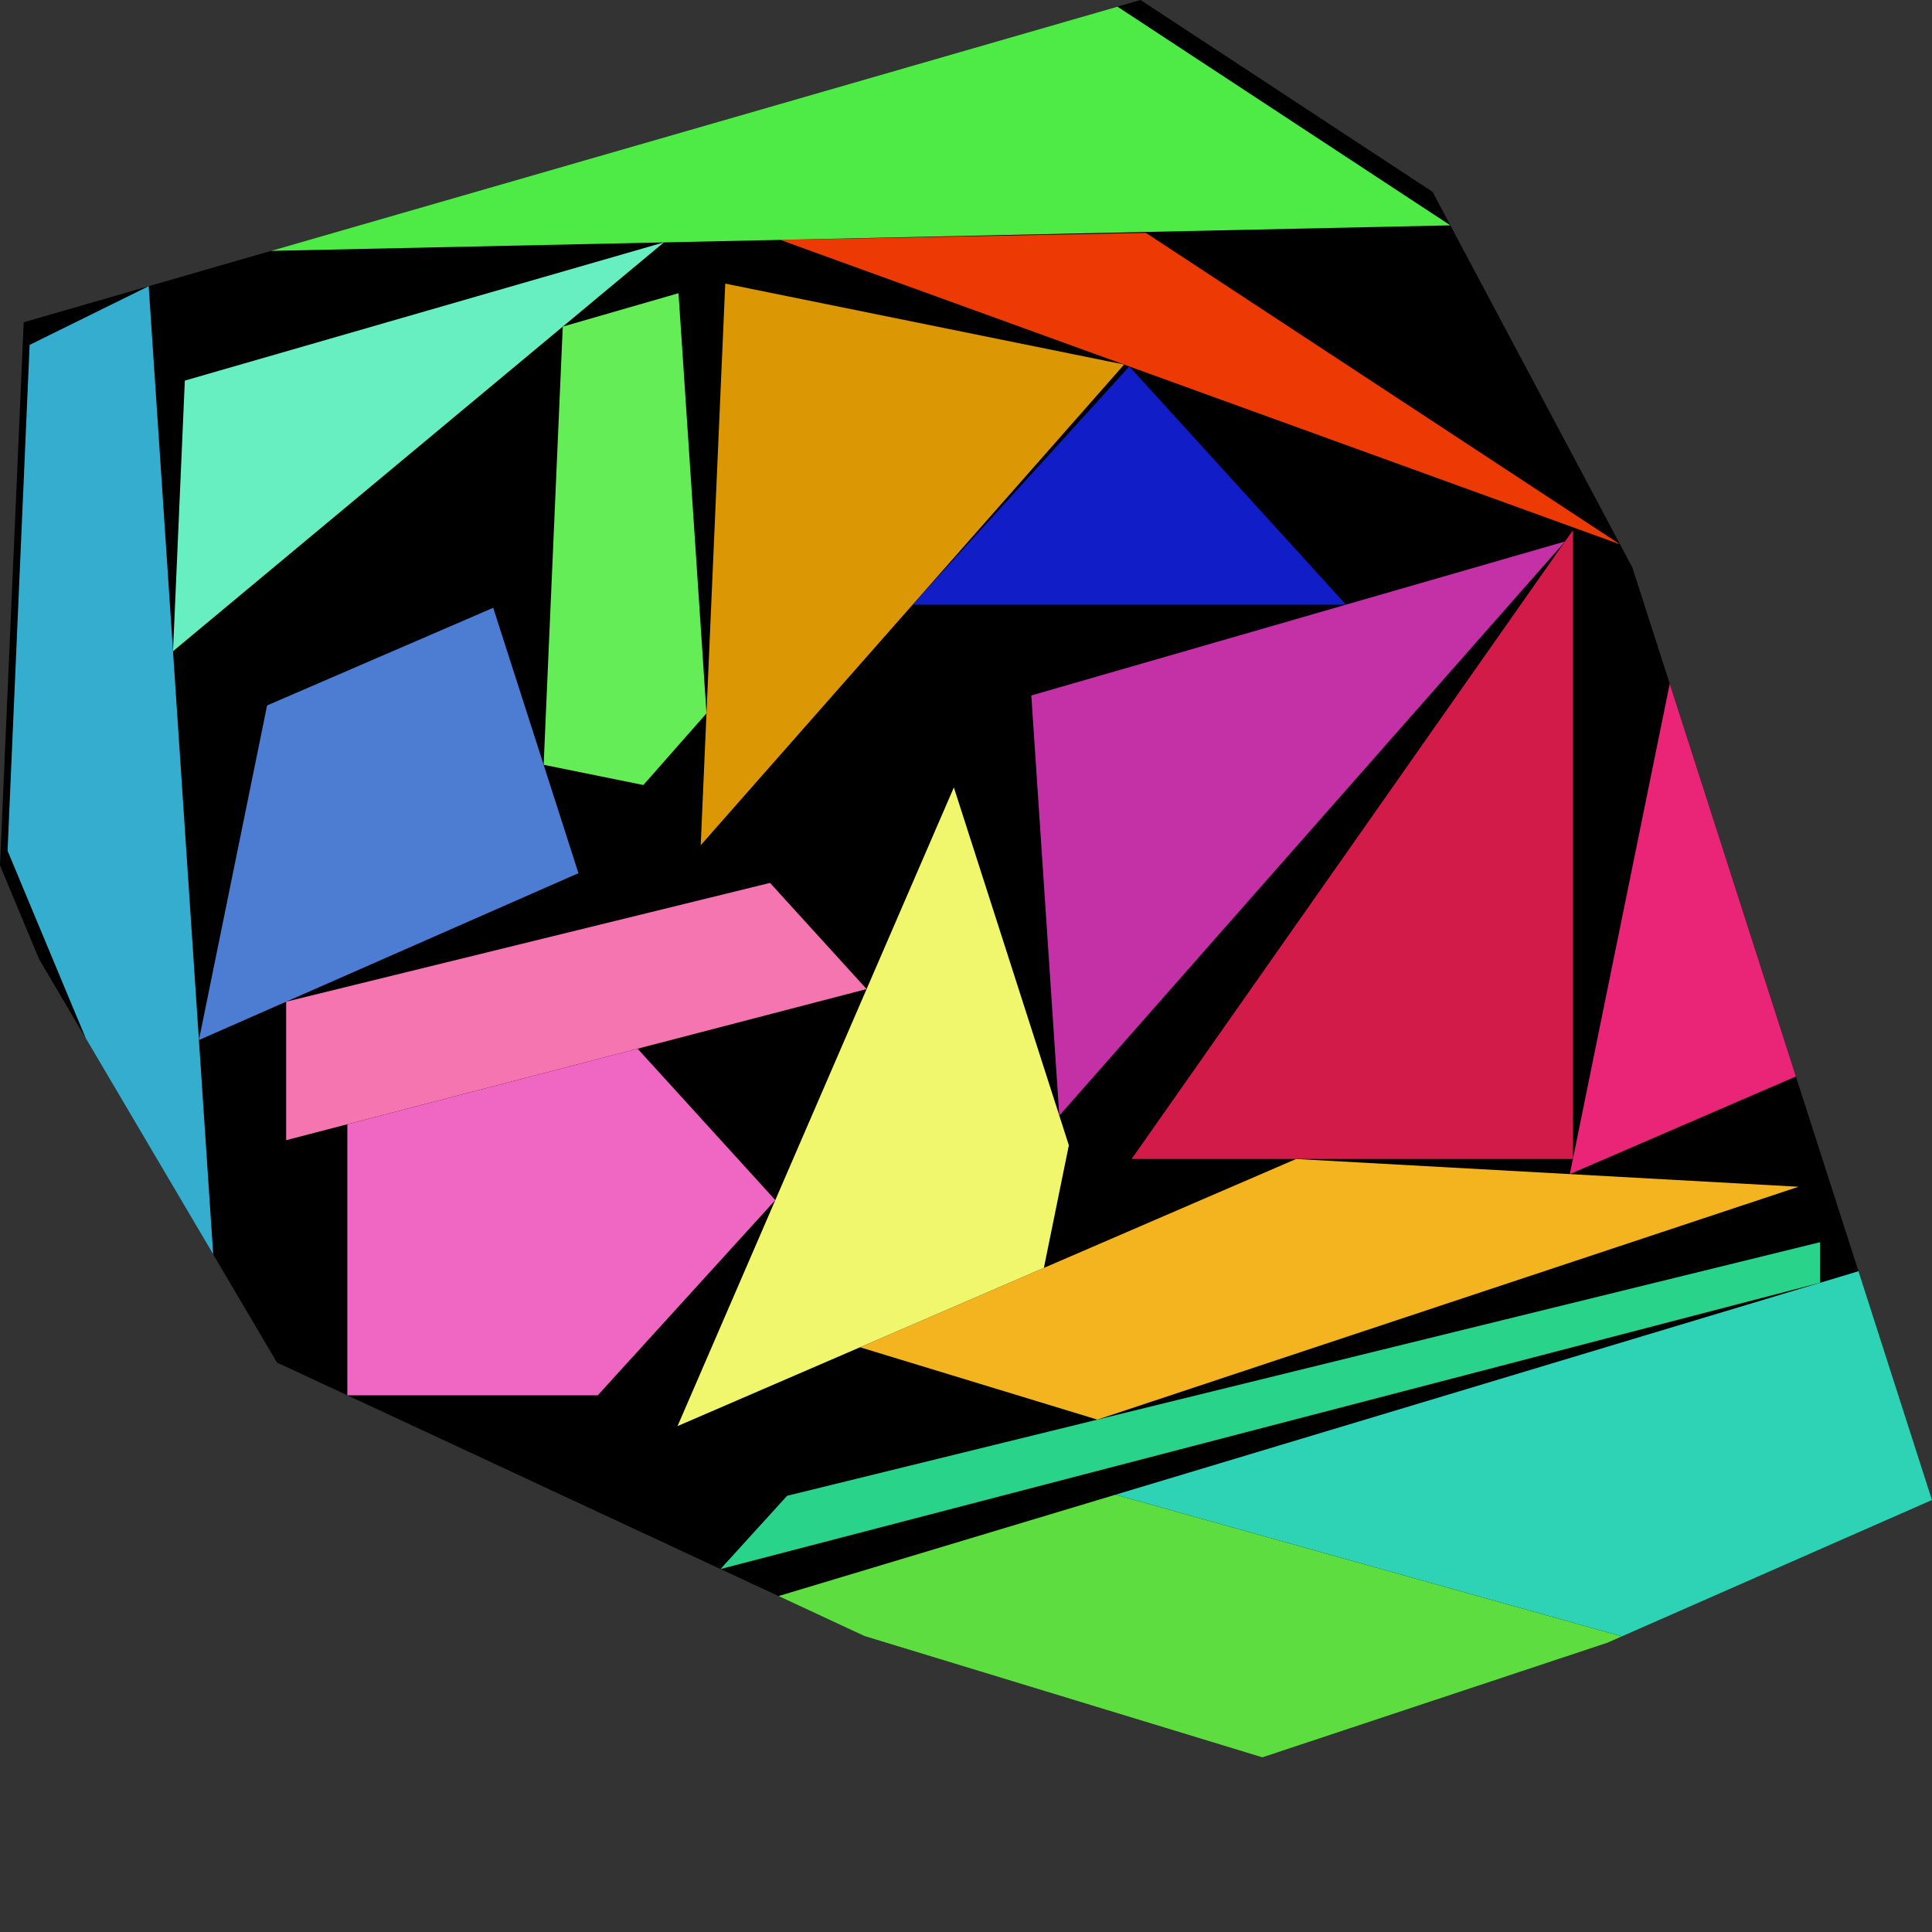
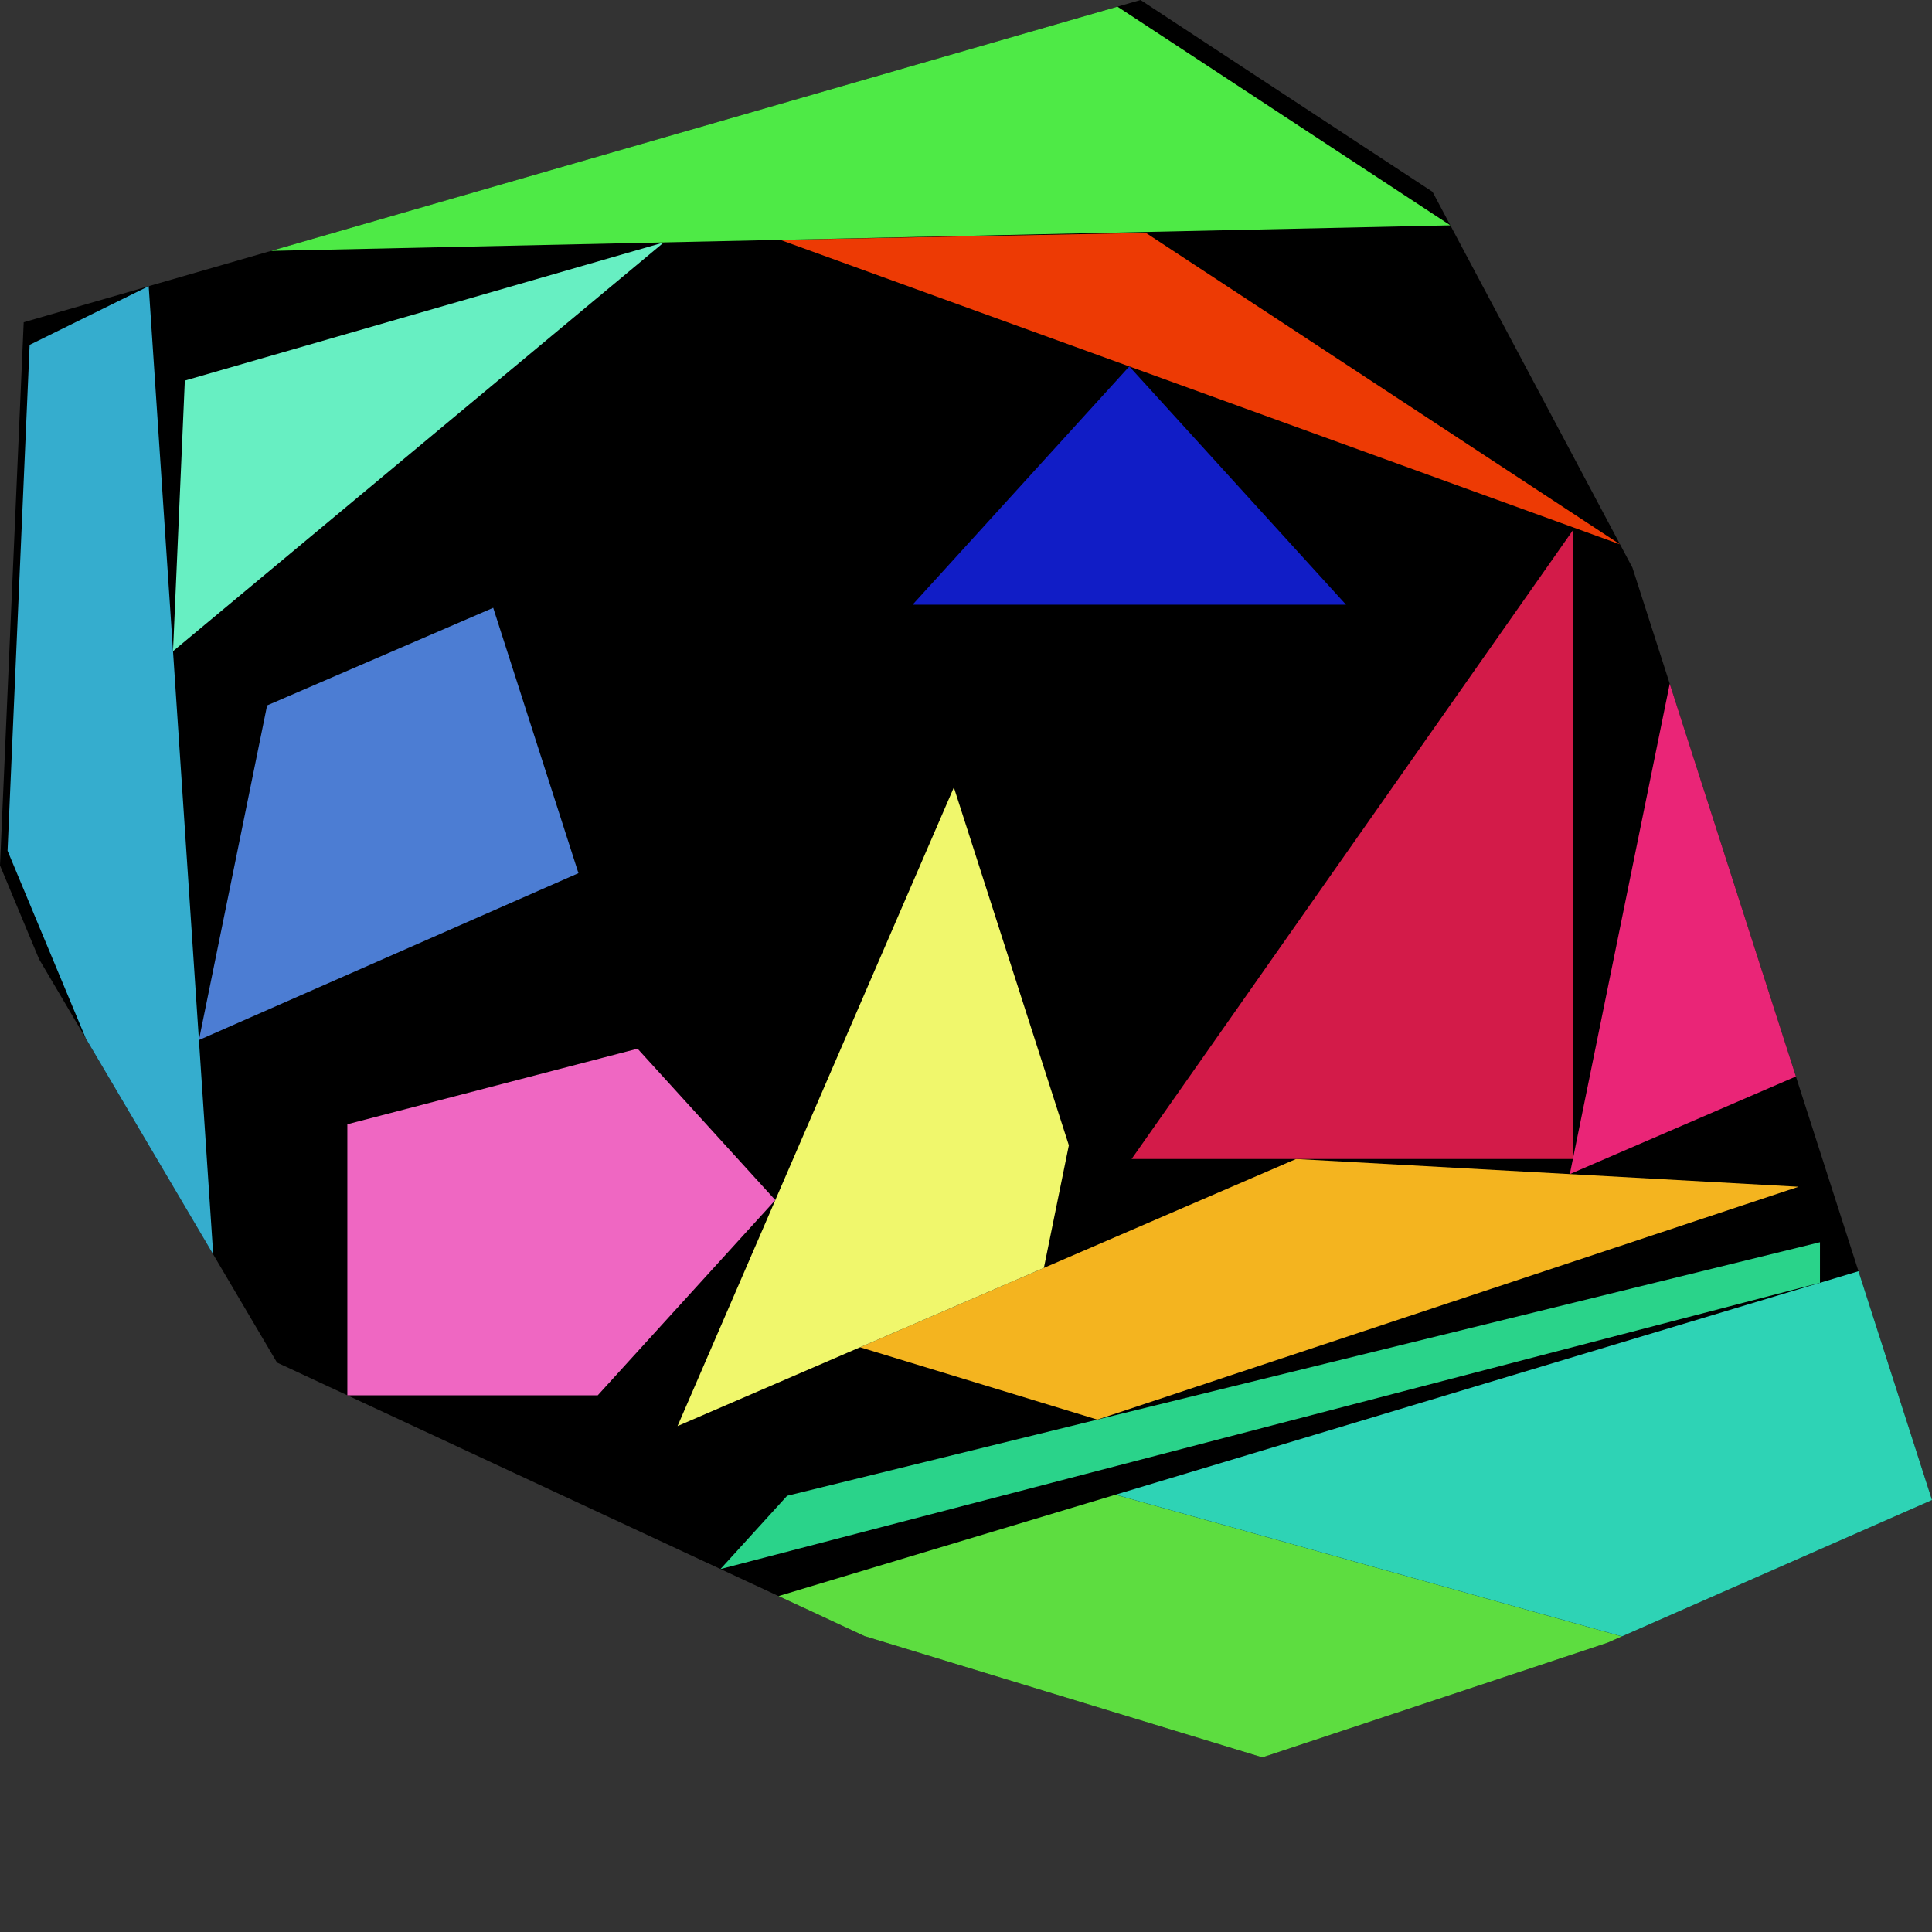
<svg xmlns="http://www.w3.org/2000/svg" id="zoom-svg" viewBox="0 0 109.937 109.937" width="100%" height="100%" teamName="Shadoks" nbItem="18" value="18" best="18" nameSolution="jigsaw_cf1_7b534d0f_30.cgshop2024_solution.18.json" areacontainer="2.1213e+16" areaoccupied="1.53561e+16">
  <rect x="0" y="0" width="109.937" height="109.937" fill="#333333" stroke="none" />
  <polygon points="71.832,100 49.19,93.097 15.762,77.534 2.225,54.582 0,49.246 1.349,18.337 64.9,0 81.515,10.914 92.89,32.299 109.937,85.357 91.464,93.48 " fill="black" stroke-width="0.5" />
  <polygon points="89.327,66.811 95.013,38.907 102.193,61.255 " fill="rgb(234,37,119)" colorValue="rgb(127,127,0)" colorValueArea="rgb(0,255,0)" colorIndice="rgb(234,37,119)" />
  <polygon points="64.261,20.851 76.593,34.408 51.929,34.408 " fill="rgb(17,29,198)" colorValue="rgb(127,127,0)" colorValueArea="rgb(5,249,0)" colorIndice="rgb(17,29,198)" />
  <polygon points="44.79,85.115 103.562,70.686 103.562,72.995 40.998,89.283 " fill="rgb(42,211,138)" colorValue="rgb(127,127,0)" colorValueArea="rgb(6,248,0)" colorIndice="rgb(42,211,138)" />
  <polygon points="44.396,13.649 64.26,13.271 65.207,13.253 92.187,30.977 55.401,17.639 " fill="rgb(237,58,4)" colorValue="rgb(127,127,0)" colorValueArea="rgb(39,215,0)" colorIndice="rgb(237,58,4)" />
  <polygon points="19.187,19.156 37.778,13.792 9.845,37.055 10.177,29.453 10.517,21.657 " fill="rgb(103,239,194)" colorValue="rgb(127,127,0)" colorValueArea="rgb(60,194,0)" colorIndice="rgb(103,239,194)" />
-   <polygon points="40.201,40.592 36.609,44.67 30.935,43.519 32.023,18.585 38.609,16.684 " fill="rgb(100,237,87)" colorValue="rgb(127,127,0)" colorValueArea="rgb(60,194,0)" colorIndice="rgb(100,237,87)" />
-   <polygon points="43.817,50.24 49.313,56.281 16.283,64.88 16.283,56.999 " fill="rgb(244,117,176)" colorValue="rgb(127,127,0)" colorValueArea="rgb(84,170,0)" colorIndice="rgb(244,117,176)" />
  <polygon points="28.065,34.586 32.916,49.686 11.319,59.182 15.199,40.141 " fill="rgb(76,125,211)" colorValue="rgb(127,127,0)" colorValueArea="rgb(129,125,0)" colorIndice="rgb(76,125,211)" />
  <polygon points="73.752,65.95 102.342,67.53 62.443,80.781 48.94,76.664 " fill="rgb(244,180,31)" colorValue="rgb(127,127,0)" colorValueArea="rgb(150,104,0)" colorIndice="rgb(244,180,31)" />
  <polygon points="38.554,81.149 49.133,56.697 54.278,44.806 58.785,58.834 60.821,65.171 59.4,72.147 " fill="rgb(240,247,108)" colorValue="rgb(127,127,0)" colorValueArea="rgb(150,104,0)" colorIndice="rgb(240,247,108)" />
  <polygon points="34.014,79.398 19.765,79.398 19.765,63.974 36.28,59.674 44.118,68.29 " fill="rgb(239,103,194)" colorValue="rgb(127,127,0)" colorValueArea="rgb(154,100,0)" colorIndice="rgb(239,103,194)" />
  <polygon points="92.292,93.116 91.464,93.48 71.832,100 49.19,93.097 44.301,90.821 63.479,85.052 " fill="rgb(93,221,64)" colorValue="rgb(127,127,0)" colorValueArea="rgb(155,99,0)" colorIndice="rgb(93,221,64)" />
-   <polygon points="39.873,48.096 41.269,16.139 63.965,20.744 " fill="rgb(219,151,4)" colorValue="rgb(127,127,0)" colorValueArea="rgb(158,96,0)" colorIndice="rgb(219,151,4)" />
-   <polygon points="58.685,39.575 89.054,30.812 60.278,63.482 " fill="rgb(196,49,166)" colorValue="rgb(127,127,0)" colorValueArea="rgb(159,95,0)" colorIndice="rgb(196,49,166)" />
  <polygon points="12.132,71.379 4.88,59.083 0.43,48.411 1.686,19.625 8.461,16.284 " fill="rgb(53,173,206)" colorValue="rgb(127,127,0)" colorValueArea="rgb(165,89,0)" colorIndice="rgb(53,173,206)" />
  <polygon points="79.976,11.146 82.53,12.823 15.422,14.276 51.711,3.806 63.587,0.379 " fill="rgb(78,234,70)" colorValue="rgb(127,127,0)" colorValueArea="rgb(177,77,0)" colorIndice="rgb(78,234,70)" />
  <polygon points="89.503,30.173 89.503,65.95 64.392,65.95 " fill="rgb(211,27,73)" colorValue="rgb(127,127,0)" colorValueArea="rgb(182,72,0)" colorIndice="rgb(211,27,73)" />
  <polygon points="63.479,85.052 105.754,72.336 109.937,85.357 92.292,93.116 " fill="rgb(46,211,181)" colorValue="rgb(127,127,0)" colorValueArea="rgb(189,65,0)" colorIndice="rgb(46,211,181)" />
</svg>